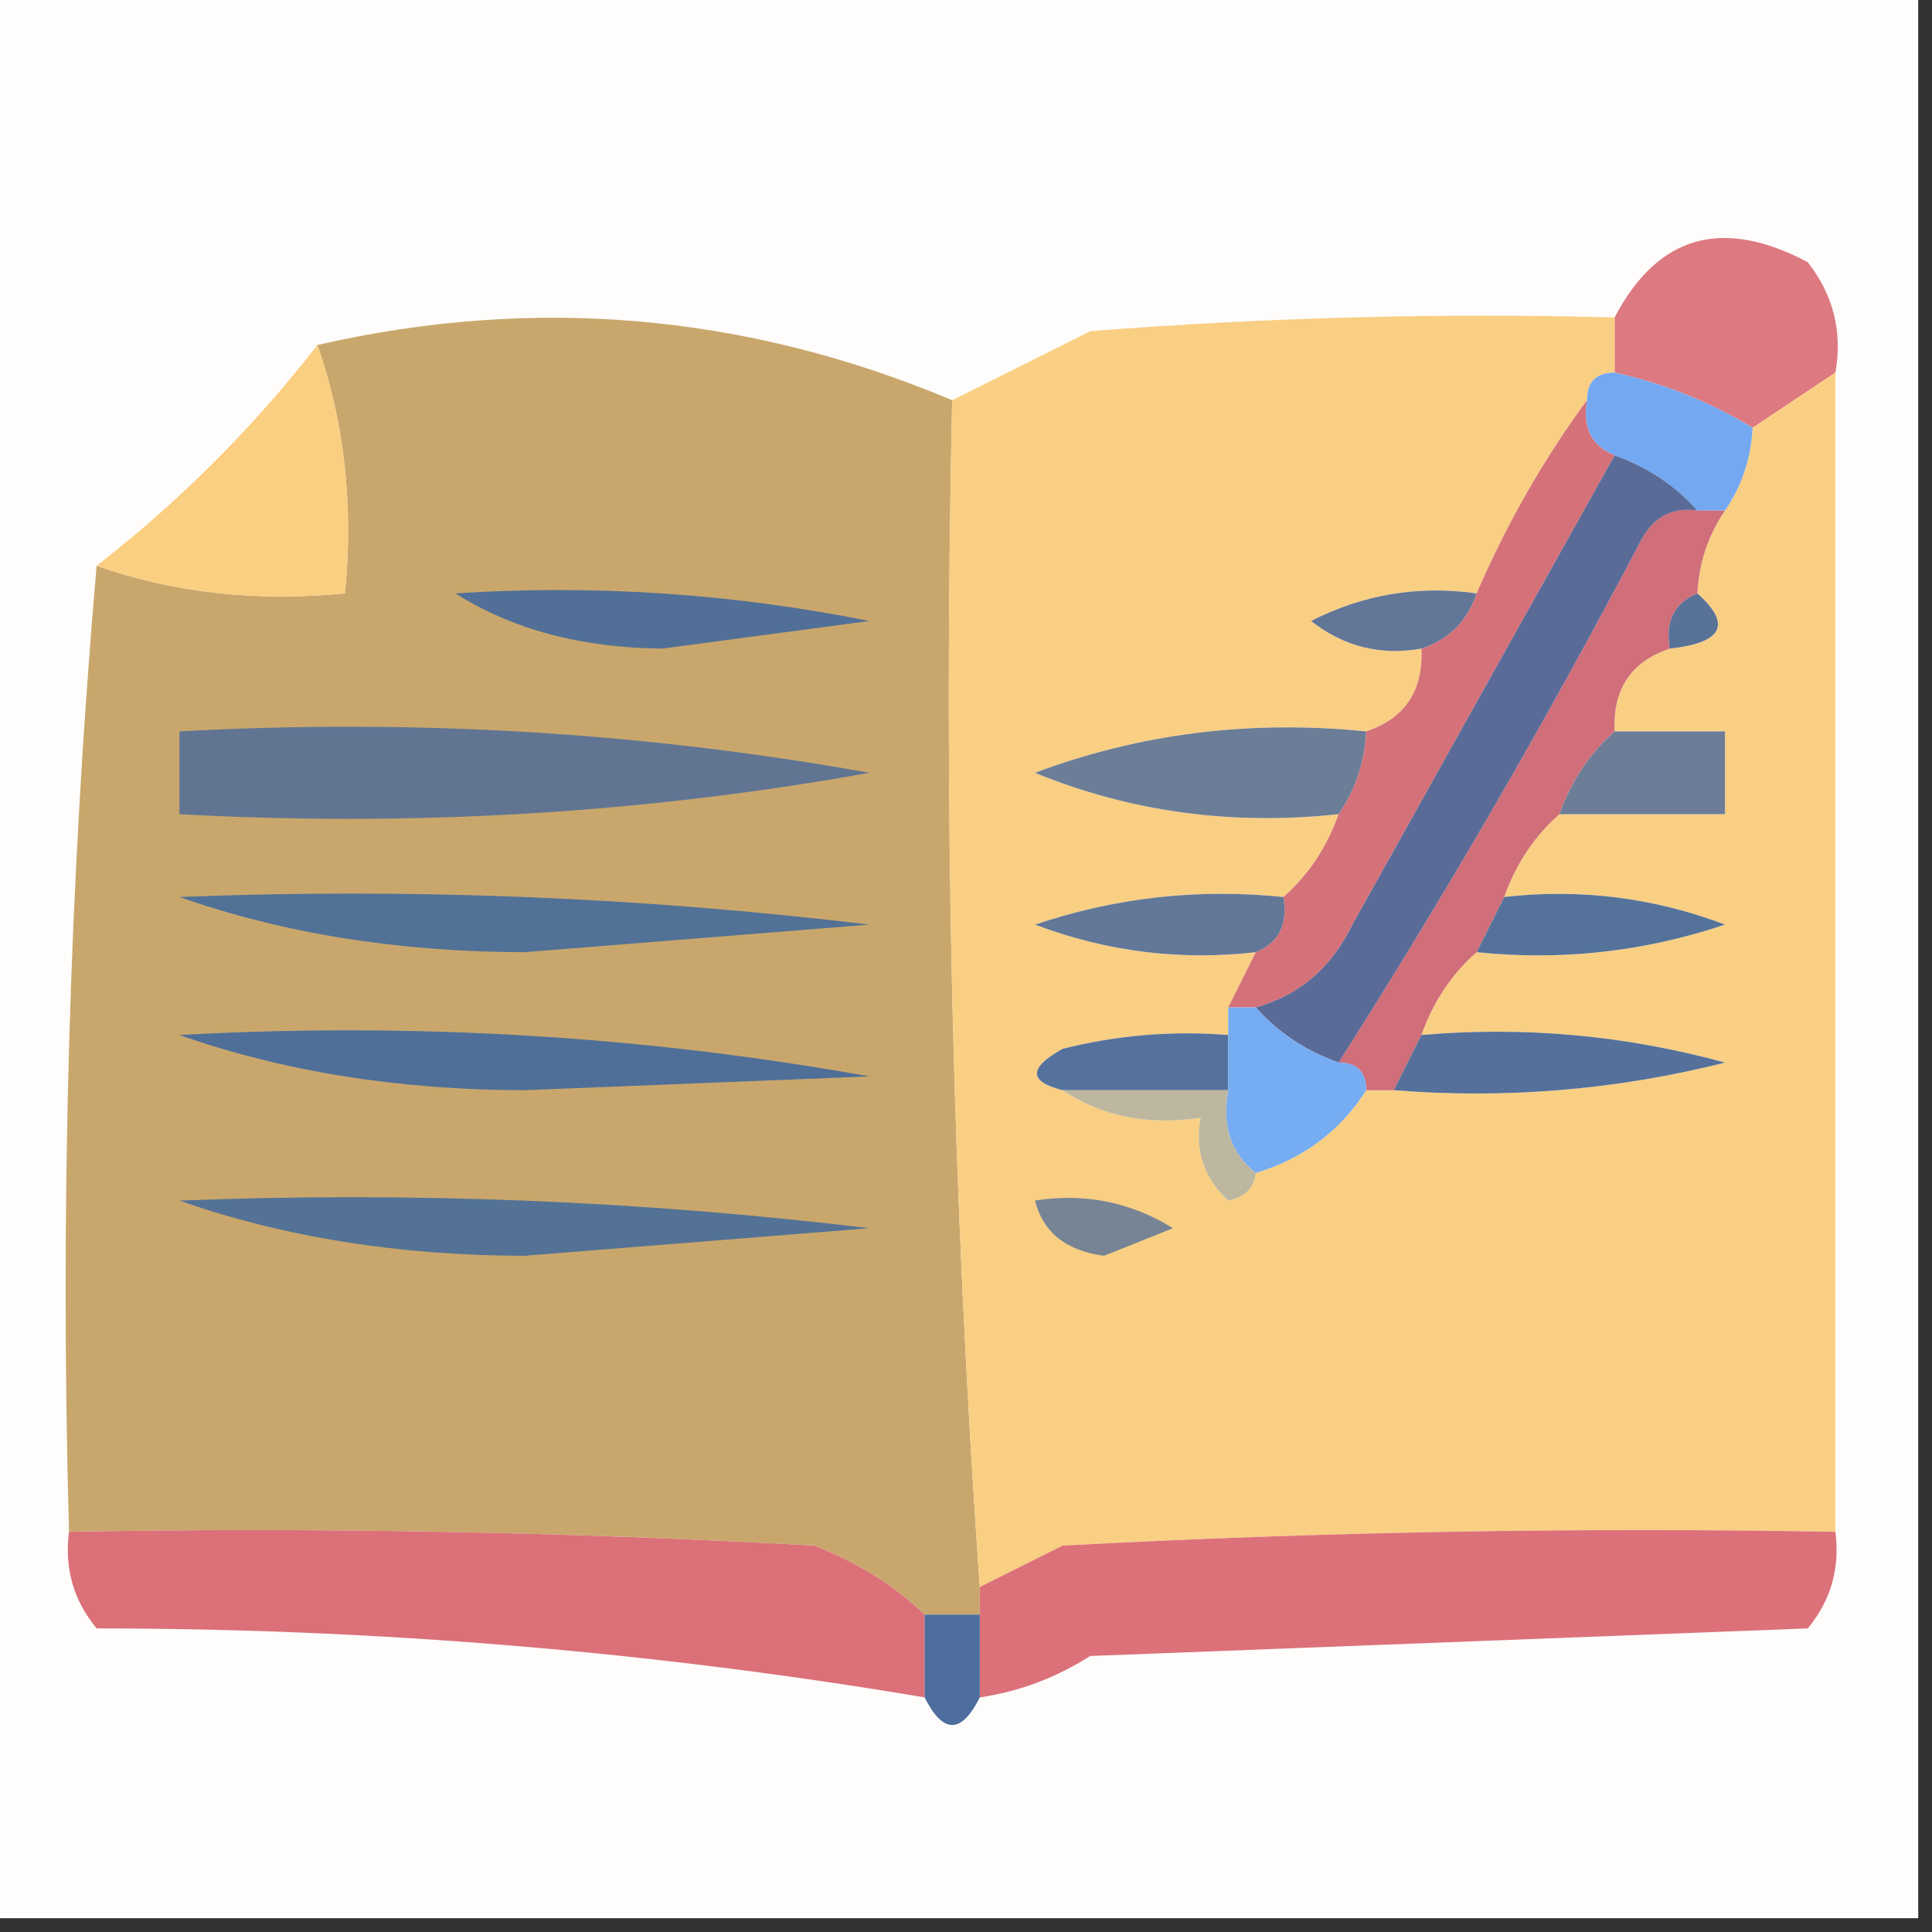
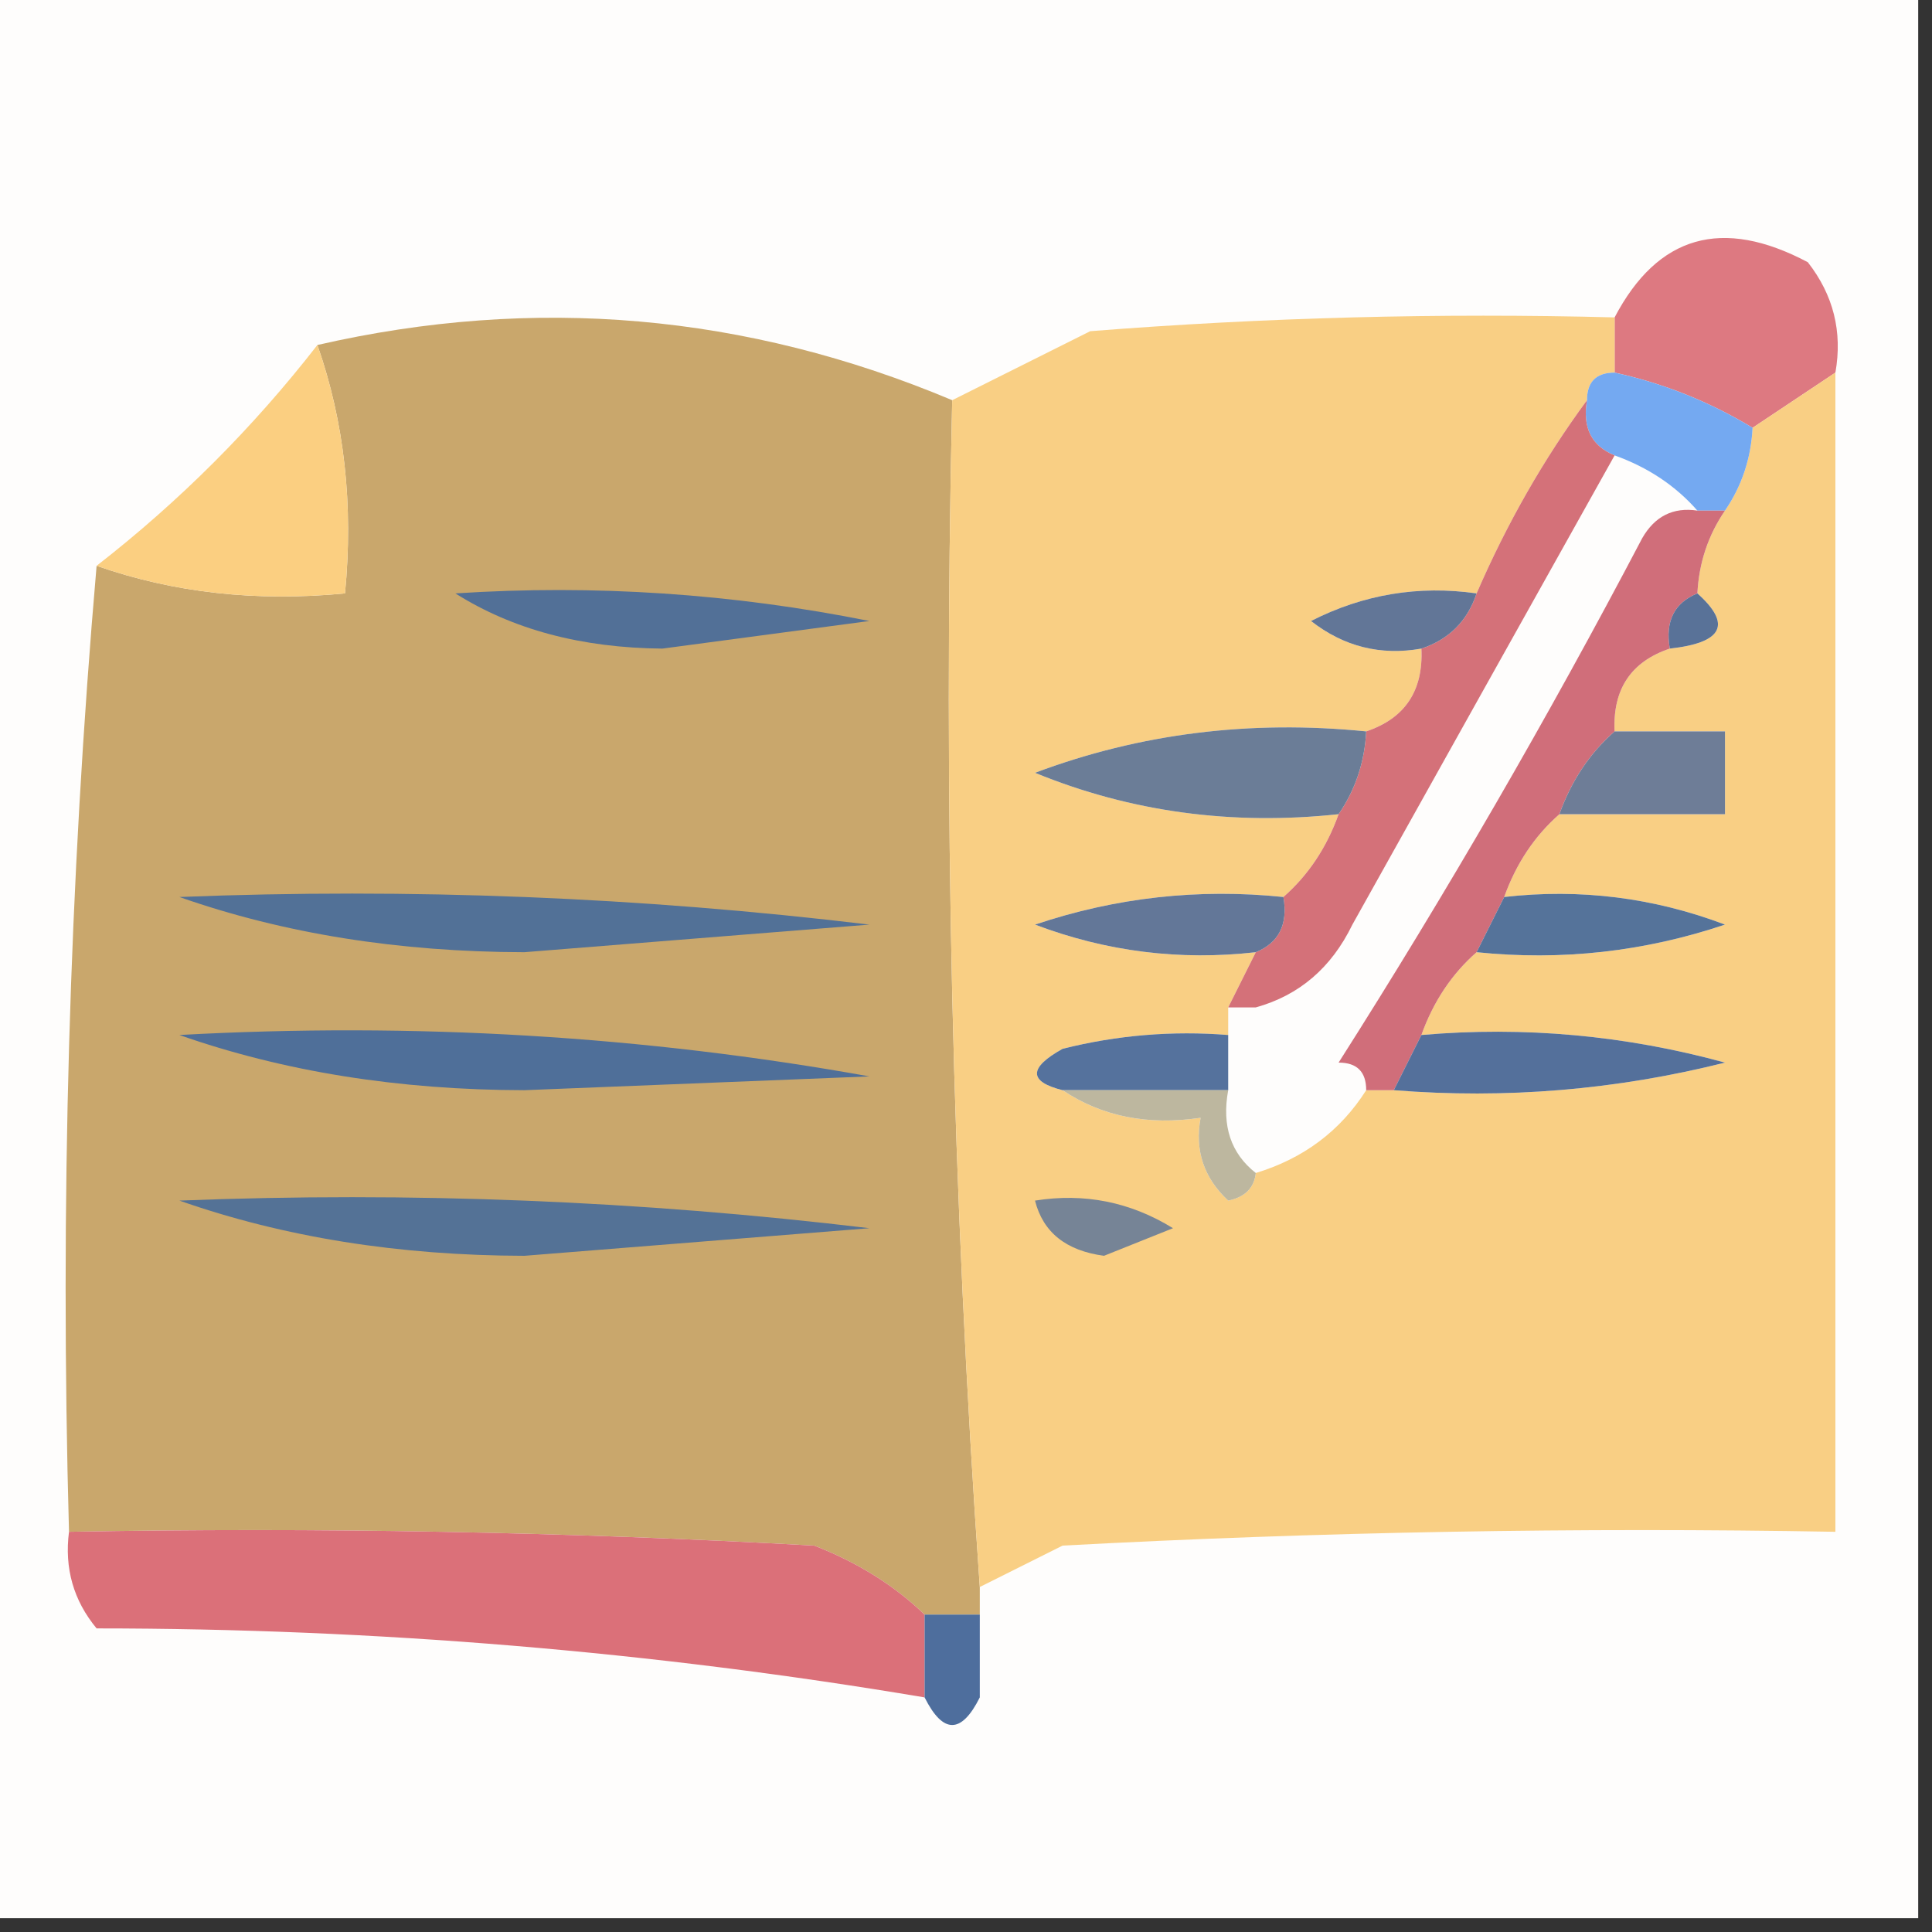
<svg xmlns="http://www.w3.org/2000/svg" width="70px" height="70px" style="shape-rendering:geometricPrecision; text-rendering:geometricPrecision; image-rendering:optimizeQuality; fill-rule:evenodd; clip-rule:evenodd">
  <rect width="100%" height="100%" fill="#333333" stroke="none" />
  <g>
    <path style="opacity:1" fill="#fefdfc" d="M -0.5,-0.5 C 22.833,-0.5 46.167,-0.5 69.5,-0.5C 69.5,22.833 69.5,46.167 69.5,69.5C 46.167,69.5 22.833,69.5 -0.5,69.5C -0.5,46.167 -0.5,22.833 -0.5,-0.5 Z" />
  </g>
  <g>
    <path style="opacity:1" fill="#dd7981" d="M 66.5,13.5 C 65.5,14.167 64.5,14.833 63.5,15.5C 61.95,14.559 60.284,13.893 58.5,13.5C 58.5,12.833 58.5,12.167 58.5,11.5C 60.063,8.523 62.397,7.856 65.5,9.5C 66.429,10.689 66.762,12.022 66.5,13.5 Z" />
  </g>
  <g>
    <path style="opacity:1" fill="#c9a76c" d="M 11.5,12.5 C 19.365,10.697 27.032,11.363 34.5,14.5C 34.171,29.01 34.504,43.343 35.5,57.5C 35.5,57.833 35.5,58.167 35.5,58.5C 34.833,58.5 34.167,58.5 33.5,58.5C 32.4,57.441 31.066,56.608 29.5,56C 20.506,55.5 11.506,55.334 2.5,55.5C 2.172,43.655 2.505,31.988 3.5,20.5C 6.287,21.477 9.287,21.81 12.5,21.5C 12.81,18.287 12.477,15.287 11.5,12.5 Z" />
  </g>
  <g>
    <path style="opacity:1" fill="#f9cf84" d="M 58.5,11.5 C 58.5,12.167 58.5,12.833 58.5,13.5C 57.833,13.5 57.5,13.833 57.5,14.5C 55.929,16.635 54.596,18.968 53.5,21.5C 51.396,21.201 49.396,21.534 47.5,22.5C 48.689,23.429 50.022,23.762 51.5,23.5C 51.573,25.027 50.906,26.027 49.5,26.5C 45.297,26.076 41.297,26.576 37.5,28C 40.958,29.416 44.625,29.916 48.5,29.5C 48.068,30.709 47.401,31.709 46.5,32.5C 43.428,32.183 40.428,32.516 37.5,33.5C 40.087,34.48 42.753,34.813 45.5,34.5C 45.167,35.167 44.833,35.833 44.5,36.5C 44.5,36.833 44.5,37.167 44.5,37.5C 42.473,37.338 40.473,37.505 38.5,38C 37.262,38.69 37.262,39.19 38.5,39.5C 39.919,40.451 41.585,40.785 43.5,40.5C 43.281,41.675 43.614,42.675 44.5,43.5C 45.107,43.376 45.44,43.043 45.5,42.5C 47.23,41.974 48.564,40.974 49.5,39.5C 49.833,39.5 50.167,39.5 50.5,39.5C 54.555,39.824 58.555,39.491 62.5,38.5C 58.893,37.511 55.226,37.177 51.5,37.5C 51.932,36.291 52.599,35.291 53.5,34.5C 56.572,34.817 59.572,34.484 62.5,33.5C 59.913,32.52 57.247,32.187 54.5,32.5C 54.932,31.291 55.599,30.291 56.5,29.5C 58.5,29.5 60.5,29.5 62.5,29.5C 62.5,28.5 62.5,27.5 62.5,26.5C 61.167,26.5 59.833,26.5 58.5,26.5C 58.427,24.973 59.094,23.973 60.5,23.5C 62.424,23.289 62.757,22.623 61.5,21.5C 61.557,20.391 61.89,19.391 62.5,18.5C 63.11,17.609 63.443,16.609 63.5,15.5C 64.5,14.833 65.5,14.167 66.5,13.5C 66.5,27.5 66.5,41.5 66.5,55.5C 57.161,55.334 47.827,55.5 38.5,56C 37.473,56.513 36.473,57.013 35.5,57.5C 34.504,43.343 34.171,29.01 34.5,14.5C 36.14,13.68 37.807,12.847 39.5,12C 45.825,11.501 52.158,11.334 58.5,11.5 Z" />
  </g>
  <g>
    <path style="opacity:1" fill="#fbcf81" d="M 11.5,12.5 C 12.477,15.287 12.81,18.287 12.5,21.5C 9.287,21.81 6.287,21.477 3.5,20.5C 6.5,18.167 9.167,15.5 11.5,12.5 Z" />
  </g>
  <g>
    <path style="opacity:1" fill="#74a9f1" d="M 58.5,13.5 C 60.284,13.893 61.95,14.559 63.5,15.5C 63.443,16.609 63.11,17.609 62.5,18.5C 62.167,18.5 61.833,18.5 61.5,18.5C 60.709,17.599 59.709,16.932 58.5,16.5C 57.662,16.158 57.328,15.492 57.5,14.5C 57.5,13.833 57.833,13.5 58.5,13.5 Z" />
  </g>
  <g>
    <path style="opacity:1" fill="#d47179" d="M 57.5,14.5 C 57.328,15.492 57.662,16.158 58.5,16.5C 55.345,22.139 52.179,27.806 49,33.5C 48.241,35.063 47.074,36.063 45.5,36.5C 45.167,36.5 44.833,36.5 44.5,36.5C 44.833,35.833 45.167,35.167 45.5,34.5C 46.338,34.158 46.672,33.492 46.5,32.5C 47.401,31.709 48.068,30.709 48.5,29.5C 49.11,28.609 49.443,27.609 49.5,26.5C 50.906,26.027 51.573,25.027 51.5,23.5C 52.5,23.167 53.167,22.5 53.5,21.5C 54.596,18.968 55.929,16.635 57.5,14.5 Z" />
  </g>
  <g>
    <path style="opacity:1" fill="#627697" d="M 53.5,21.5 C 53.167,22.5 52.5,23.167 51.5,23.5C 50.022,23.762 48.689,23.429 47.5,22.5C 49.396,21.534 51.396,21.201 53.5,21.5 Z" />
  </g>
  <g>
    <path style="opacity:1" fill="#d06e7a" d="M 61.5,18.5 C 61.833,18.5 62.167,18.5 62.5,18.5C 61.89,19.391 61.557,20.391 61.5,21.5C 60.662,21.842 60.328,22.508 60.5,23.5C 59.094,23.973 58.427,24.973 58.5,26.5C 57.599,27.291 56.932,28.291 56.5,29.5C 55.599,30.291 54.932,31.291 54.5,32.5C 54.167,33.167 53.833,33.833 53.5,34.5C 52.599,35.291 51.932,36.291 51.5,37.5C 51.167,38.167 50.833,38.833 50.5,39.5C 50.167,39.5 49.833,39.5 49.5,39.5C 49.5,38.833 49.167,38.5 48.5,38.5C 52.407,32.358 56.074,26.024 59.5,19.5C 59.957,18.703 60.624,18.369 61.5,18.5 Z" />
  </g>
  <g>
    <path style="opacity:1" fill="#527097" d="M 16.5,21.5 C 21.544,21.172 26.544,21.506 31.5,22.5C 29,22.833 26.5,23.167 24,23.5C 21.071,23.475 18.571,22.809 16.5,21.5 Z" />
  </g>
  <g>
    <path style="opacity:1" fill="#597298" d="M 61.5,21.5 C 62.757,22.623 62.424,23.289 60.5,23.5C 60.328,22.508 60.662,21.842 61.5,21.5 Z" />
  </g>
  <g>
-     <path style="opacity:1" fill="#617593" d="M 6.5,26.5 C 15.004,26.033 23.337,26.533 31.5,28C 23.337,29.467 15.004,29.967 6.5,29.5C 6.5,28.5 6.5,27.5 6.5,26.5 Z" />
-   </g>
+     </g>
  <g>
    <path style="opacity:1" fill="#6b7d97" d="M 49.5,26.5 C 49.443,27.609 49.11,28.609 48.5,29.5C 44.625,29.916 40.958,29.416 37.5,28C 41.297,26.576 45.297,26.076 49.5,26.5 Z" />
  </g>
  <g>
-     <path style="opacity:1" fill="#5a6b98" d="M 58.5,16.5 C 59.709,16.932 60.709,17.599 61.5,18.5C 60.624,18.369 59.957,18.703 59.5,19.5C 56.074,26.024 52.407,32.358 48.5,38.5C 47.291,38.068 46.291,37.401 45.5,36.5C 47.074,36.063 48.241,35.063 49,33.5C 52.179,27.806 55.345,22.139 58.5,16.5 Z" />
-   </g>
+     </g>
  <g>
    <path style="opacity:1" fill="#6e7d97" d="M 58.5,26.5 C 59.833,26.5 61.167,26.5 62.5,26.5C 62.5,27.5 62.5,28.5 62.5,29.5C 60.5,29.5 58.5,29.5 56.5,29.5C 56.932,28.291 57.599,27.291 58.5,26.5 Z" />
  </g>
  <g>
    <path style="opacity:1" fill="#527197" d="M 6.5,32.5 C 14.86,32.169 23.193,32.502 31.5,33.5C 27.333,33.833 23.167,34.167 19,34.5C 14.443,34.492 10.276,33.825 6.5,32.5 Z" />
  </g>
  <g>
    <path style="opacity:1" fill="#637798" d="M 46.5,32.5 C 46.672,33.492 46.338,34.158 45.5,34.5C 42.753,34.813 40.087,34.48 37.5,33.5C 40.428,32.516 43.428,32.183 46.5,32.5 Z" />
  </g>
  <g>
    <path style="opacity:1" fill="#55739a" d="M 54.5,32.5 C 57.247,32.187 59.913,32.52 62.5,33.5C 59.572,34.484 56.572,34.817 53.5,34.5C 53.833,33.833 54.167,33.167 54.5,32.5 Z" />
  </g>
  <g>
    <path style="opacity:1" fill="#4f6f99" d="M 6.5,37.5 C 15.004,37.033 23.337,37.533 31.5,39C 27.333,39.167 23.167,39.333 19,39.5C 14.443,39.492 10.276,38.825 6.5,37.5 Z" />
  </g>
  <g>
    <path style="opacity:1" fill="#55729d" d="M 44.5,37.5 C 44.5,38.167 44.5,38.833 44.5,39.5C 42.5,39.5 40.5,39.5 38.5,39.5C 37.262,39.19 37.262,38.69 38.5,38C 40.473,37.505 42.473,37.338 44.5,37.5 Z" />
  </g>
  <g>
    <path style="opacity:1" fill="#54709b" d="M 51.5,37.5 C 55.226,37.177 58.893,37.511 62.5,38.5C 58.555,39.491 54.555,39.824 50.5,39.5C 50.833,38.833 51.167,38.167 51.5,37.5 Z" />
  </g>
  <g>
-     <path style="opacity:1" fill="#76acf1" d="M 44.5,36.5 C 44.833,36.5 45.167,36.5 45.5,36.5C 46.291,37.401 47.291,38.068 48.5,38.5C 49.167,38.5 49.5,38.833 49.5,39.5C 48.564,40.974 47.23,41.974 45.5,42.5C 44.596,41.791 44.263,40.791 44.5,39.5C 44.5,38.833 44.5,38.167 44.5,37.5C 44.5,37.167 44.5,36.833 44.5,36.5 Z" />
-   </g>
+     </g>
  <g>
    <path style="opacity:1" fill="#bdb79f" d="M 38.5,39.5 C 40.5,39.5 42.5,39.5 44.5,39.5C 44.263,40.791 44.596,41.791 45.5,42.5C 45.44,43.043 45.107,43.376 44.5,43.5C 43.614,42.675 43.281,41.675 43.5,40.5C 41.585,40.785 39.919,40.451 38.5,39.5 Z" />
  </g>
  <g>
    <path style="opacity:1" fill="#547296" d="M 6.5,43.5 C 14.86,43.169 23.193,43.502 31.5,44.5C 27.333,44.833 23.167,45.167 19,45.5C 14.443,45.492 10.276,44.825 6.5,43.5 Z" />
  </g>
  <g>
    <path style="opacity:1" fill="#768496" d="M 37.5,43.5 C 39.288,43.215 40.955,43.548 42.5,44.5C 41.667,44.833 40.833,45.167 40,45.5C 38.624,45.316 37.791,44.649 37.5,43.5 Z" />
  </g>
  <g>
    <path style="opacity:1" fill="#db7079" d="M 2.5,55.5 C 11.506,55.334 20.506,55.5 29.5,56C 31.066,56.608 32.4,57.441 33.5,58.5C 33.5,59.5 33.5,60.5 33.5,61.5C 23.614,59.836 13.614,59.003 3.5,59C 2.663,57.989 2.33,56.822 2.5,55.5 Z" />
  </g>
  <g>
-     <path style="opacity:1" fill="#dc717a" d="M 66.5,55.5 C 66.67,56.822 66.337,57.989 65.5,59C 56.833,59.333 48.167,59.667 39.5,60C 38.255,60.791 36.922,61.291 35.5,61.5C 35.5,60.5 35.5,59.5 35.5,58.5C 35.5,58.167 35.5,57.833 35.5,57.5C 36.473,57.013 37.473,56.513 38.5,56C 47.827,55.5 57.161,55.334 66.5,55.5 Z" />
-   </g>
+     </g>
  <g>
    <path style="opacity:1" fill="#4e6e9d" d="M 33.5,58.5 C 34.167,58.5 34.833,58.5 35.5,58.5C 35.5,59.5 35.5,60.5 35.5,61.5C 34.833,62.833 34.167,62.833 33.5,61.5C 33.5,60.5 33.5,59.5 33.5,58.5 Z" />
  </g>
</svg>